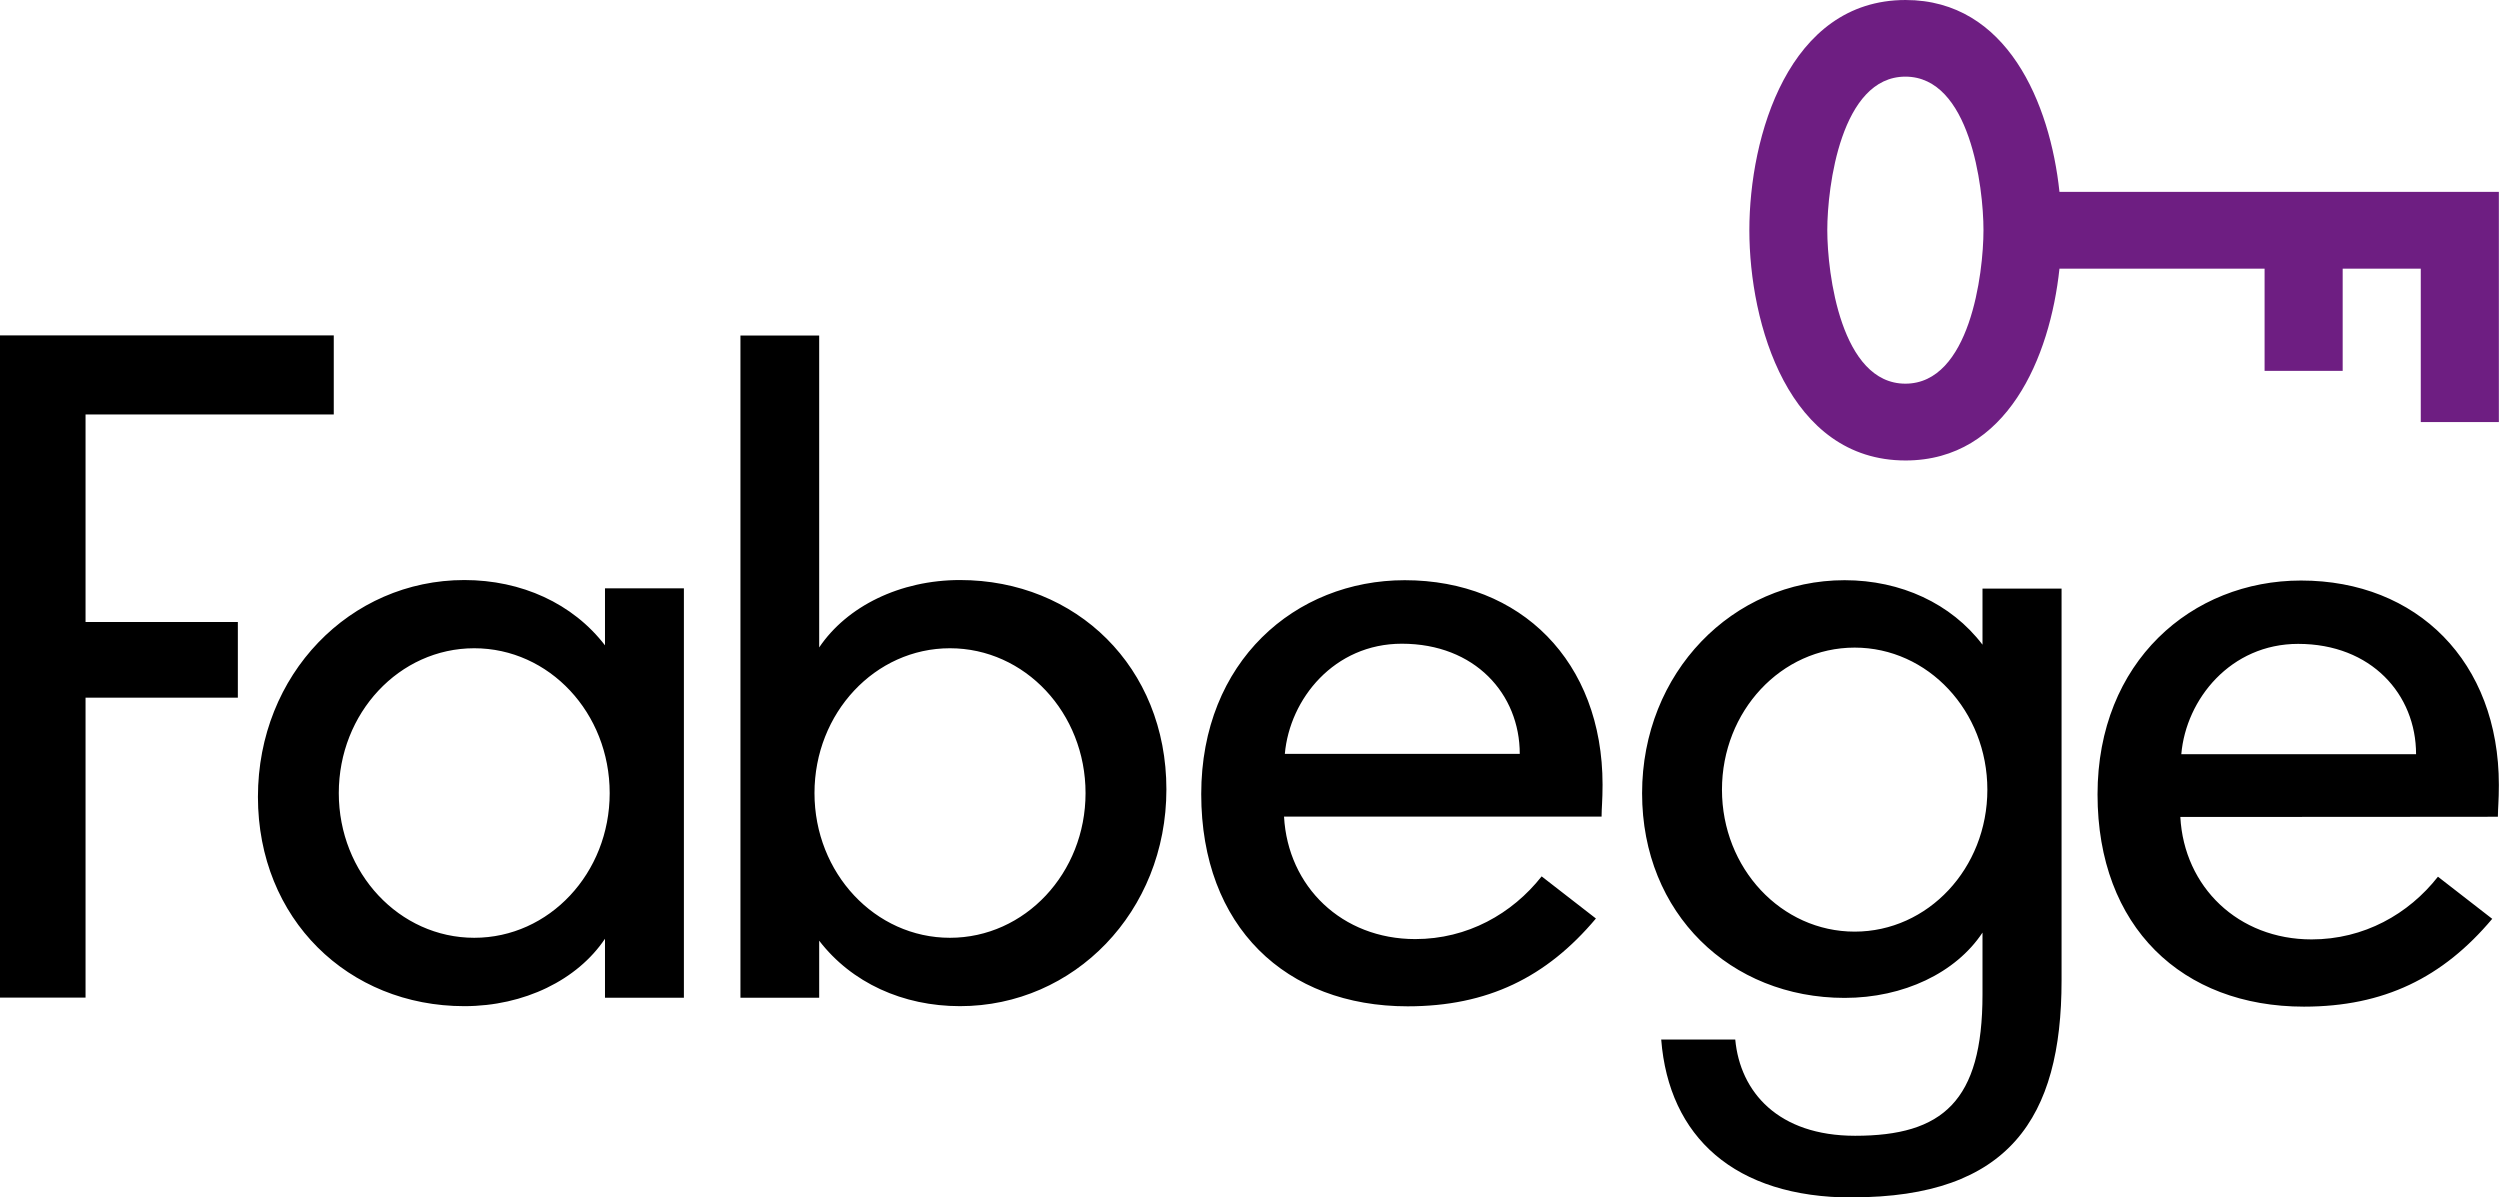
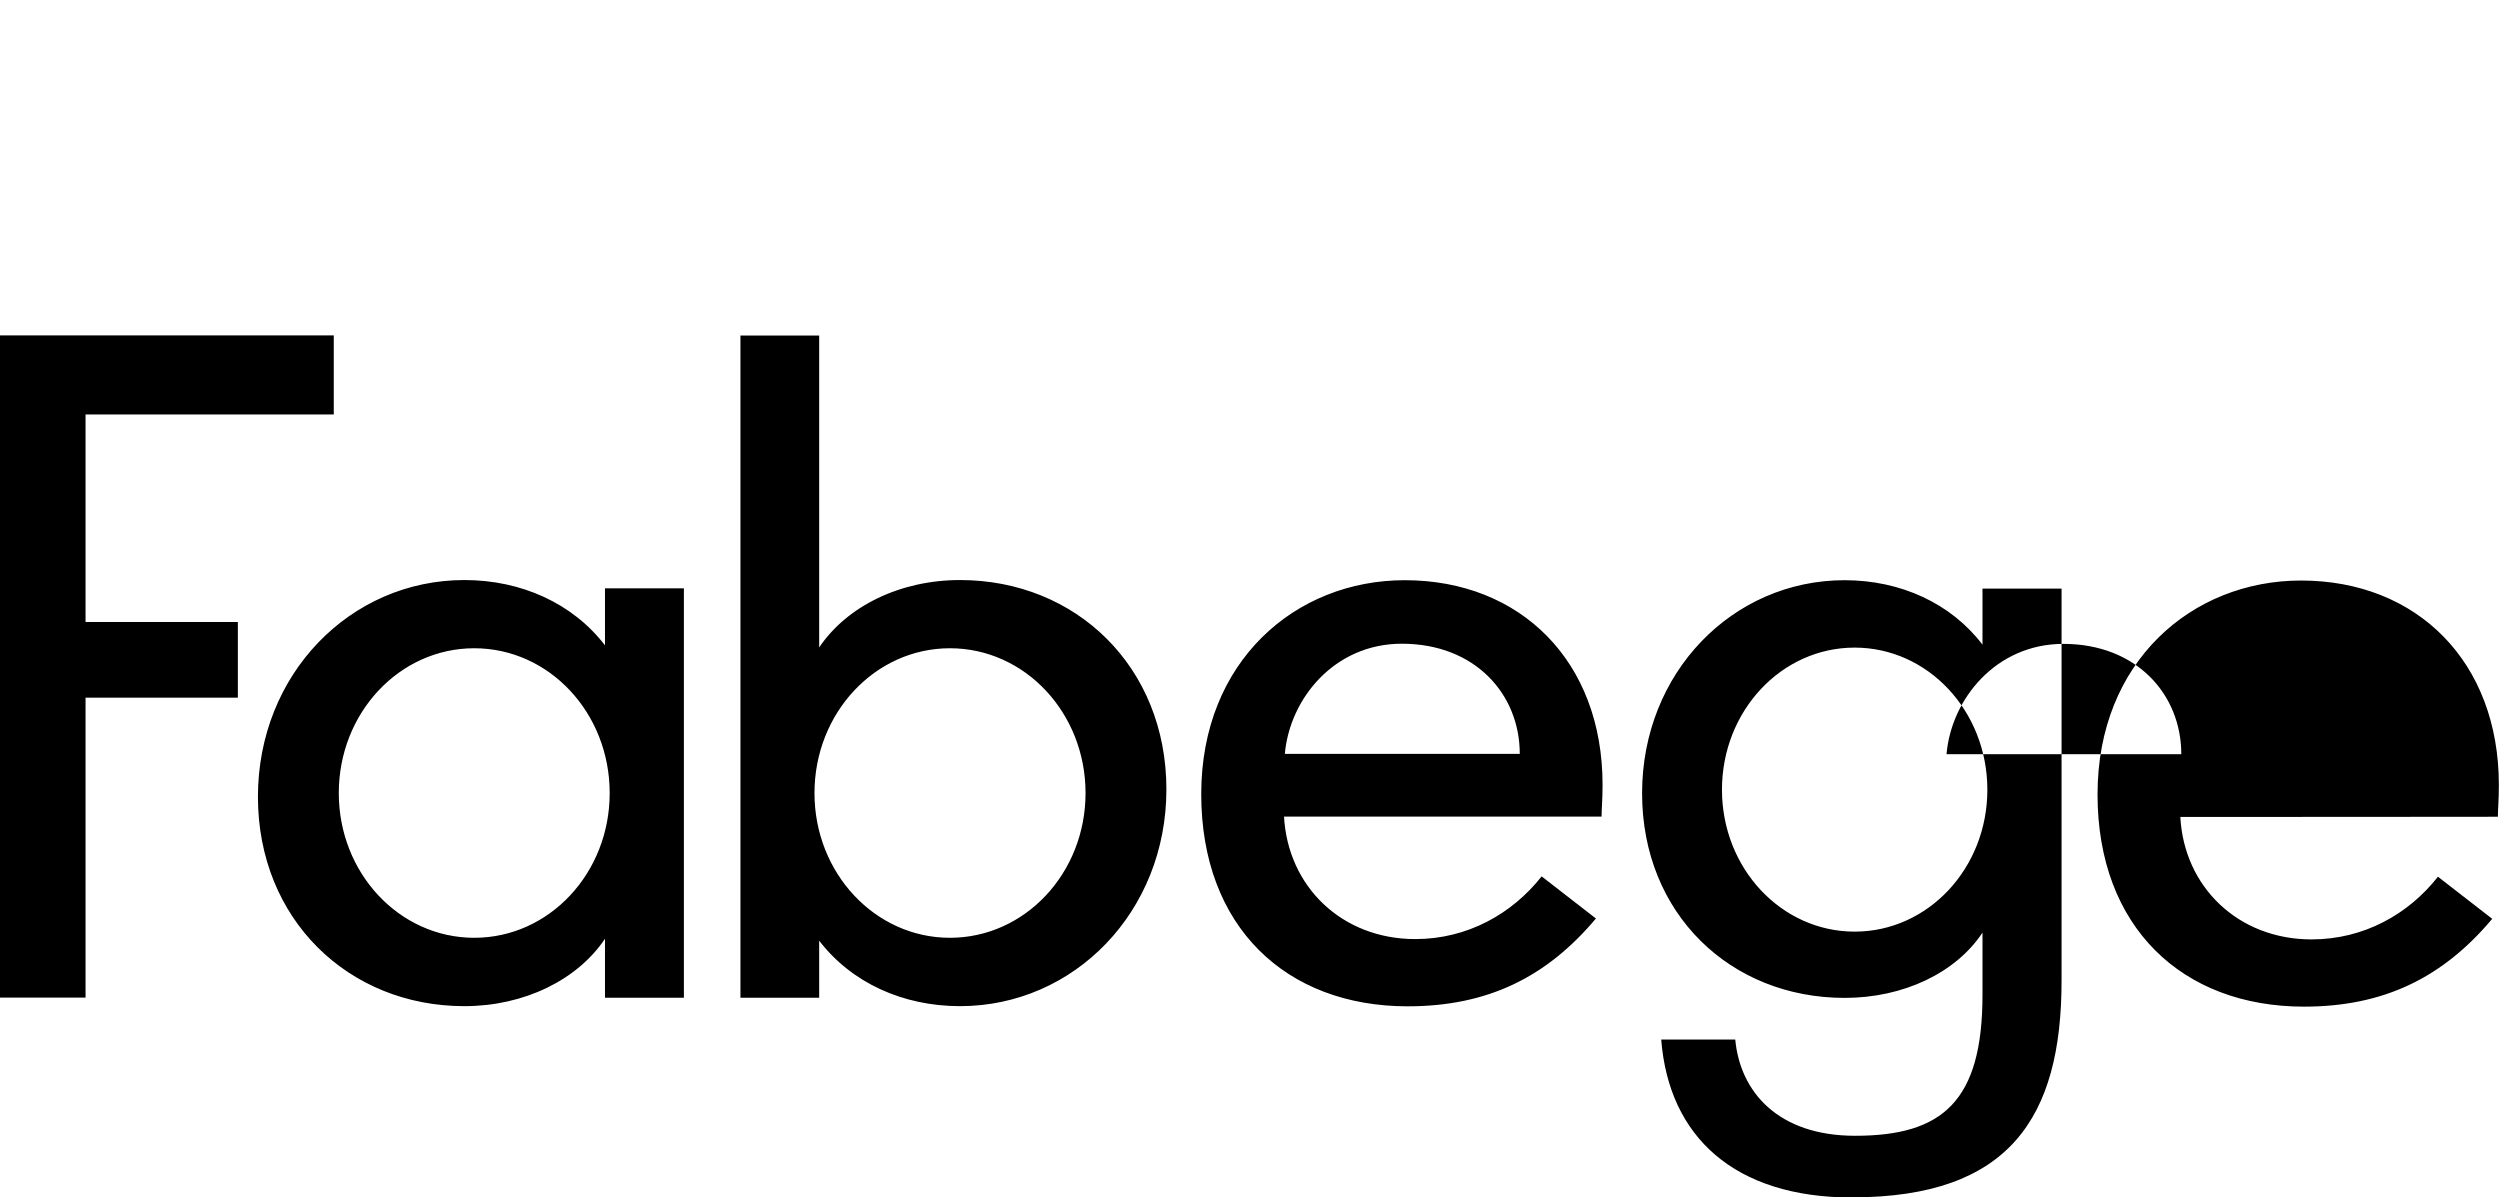
<svg xmlns="http://www.w3.org/2000/svg" version="1.2" viewBox="0 0 1543 739" width="1543" height="739">
  <title>FABG-svg</title>
  <style>
		.s0 { fill: #000000 } 
		.s1 { fill: #6e1e82 } 
	</style>
-   <path fill-rule="evenodd" class="s0" d="m52.8 255.8v128.1h94v46.7h-94v185.1h-52.8v-408.7h206v48.8zm369.3 360h-48.7v-36.4c-17 25.4-49.9 41.6-86.8 41.6-71.6 0-127.4-53.7-127.4-129.2 0-75.6 56.9-133.8 127.4-133.8 35.2 0 66.9 14.4 86.8 40.3v-35.2h48.7zm-45.8-126.3c0-49.5-37.3-89.4-83.6-89.4-46.2 0-83.6 39.9-83.6 89.4 0 49.4 37.4 89.3 83.6 89.3 46.3 0 83.6-39.9 83.6-89.3zm129.3 91.1v35.2h-48.6v-408.7h48.6v192.5c17.1-25.4 49.9-41.6 86.9-41.6 71.7 0 127.4 53.6 127.4 129.2 0 75.6-57 133.8-127.4 133.8-35.2 0-66.9-14.4-86.9-40.4zm164.4-91.1c0-49.5-37.4-89.4-83.7-89.4-46.2 0-83.6 39.9-83.6 89.4 0 49.4 37.4 89.3 83.6 89.3 46.3 0 83.7-39.9 83.7-89.3zm318.5 14.5h-196c2.4 43.3 35.8 75.6 81 75.6 32.2 0 59.8-15.6 78-38.7l33.5 26c-30.5 36.3-66.9 54.2-116.2 54.2-75.1 0-127.4-49.1-127.4-131 0-81.9 58.1-132 125.6-132 71.6 0 122.1 50.1 122.1 126.2 0 9.8-0.6 14.4-0.6 19.6zm-195.5-38.7h145c0-36.9-27.6-68-72.8-68-41.7 0-69.2 34-72.2 68zm350.2 273.8c-72.7 0-113.2-37.5-117.9-97.5h45.7c3 32.3 26.4 59.4 74 59.4 54 0 78.6-21.3 78.6-87.1v-38.3c-16.4 24.8-48.7 40.3-85.1 40.3-70.4 0-125-51.9-125-126.3 0-74.4 55.8-131.5 125-131.5 34.7 0 65.8 14.4 85.1 39.8v-34.6h48.8v241.9c0 84.8-32.4 133.8-129.2 133.8zm83.4-251.7c0-48.5-36.6-87.7-81.9-87.7-45.3 0-81.9 39.2-81.9 87.7 0 48.5 36.6 87.6 81.9 87.6 45.3 0 81.9-39.1 81.9-87.6zm119.1 16.8c2.3 43.3 35.8 75.6 81 75.6 32.3 0 59.9-15.6 78-38.7l33.5 26c-30.5 36.3-66.9 54.2-116.2 54.2-75.1 0-127.4-49.1-127.4-131 0-81.9 58.2-132 125.6-132 71.6 0 122.1 50.1 122.1 126.2 0 9.8-0.6 14.4-0.6 19.6 0 0.1-196 0.1-196 0.1zm0.6-38.7h144.9c0-36.9-27.6-68.1-72.8-68.1-41.6 0-69.2 34.1-72.1 68.1z" />
-   <path fill-rule="evenodd" class="s1" d="m1542.3 118.4v142.1h-48.2v-94.7h-48.2v63.1h-48.2v-63.1h-126.6c-5.8 54.6-32.3 118.4-95 118.4-72.2 0-96.4-84.3-96.4-142.1 0-57.8 24.2-142.1 96.4-142.1 62.7 0 89.2 63.7 95 118.4zm-318.1 23.6c0-26.8-8.4-94.7-48.2-94.7-39.7 0-48.2 67.9-48.2 94.7 0 26.9 8.5 94.8 48.2 94.8 39.8 0 48.2-67.9 48.2-94.8z" />
+   <path fill-rule="evenodd" class="s0" d="m52.8 255.8v128.1h94v46.7h-94v185.1h-52.8v-408.7h206v48.8zm369.3 360h-48.7v-36.4c-17 25.4-49.9 41.6-86.8 41.6-71.6 0-127.4-53.7-127.4-129.2 0-75.6 56.9-133.8 127.4-133.8 35.2 0 66.9 14.4 86.8 40.3v-35.2h48.7zm-45.8-126.3c0-49.5-37.3-89.4-83.6-89.4-46.2 0-83.6 39.9-83.6 89.4 0 49.4 37.4 89.3 83.6 89.3 46.3 0 83.6-39.9 83.6-89.3zm129.3 91.1v35.2h-48.6v-408.7h48.6v192.5c17.1-25.4 49.9-41.6 86.9-41.6 71.7 0 127.4 53.6 127.4 129.2 0 75.6-57 133.8-127.4 133.8-35.2 0-66.9-14.4-86.9-40.4zm164.4-91.1c0-49.5-37.4-89.4-83.7-89.4-46.2 0-83.6 39.9-83.6 89.4 0 49.4 37.4 89.3 83.6 89.3 46.3 0 83.7-39.9 83.7-89.3zm318.5 14.5h-196c2.4 43.3 35.8 75.6 81 75.6 32.2 0 59.8-15.6 78-38.7l33.5 26c-30.5 36.3-66.9 54.2-116.2 54.2-75.1 0-127.4-49.1-127.4-131 0-81.9 58.1-132 125.6-132 71.6 0 122.1 50.1 122.1 126.2 0 9.8-0.6 14.4-0.6 19.6zm-195.5-38.7h145c0-36.9-27.6-68-72.8-68-41.7 0-69.2 34-72.2 68zm350.2 273.8c-72.7 0-113.2-37.5-117.9-97.5h45.7c3 32.3 26.4 59.4 74 59.4 54 0 78.6-21.3 78.6-87.1v-38.3c-16.4 24.8-48.7 40.3-85.1 40.3-70.4 0-125-51.9-125-126.3 0-74.4 55.8-131.5 125-131.5 34.7 0 65.8 14.4 85.1 39.8v-34.6h48.8v241.9c0 84.8-32.4 133.8-129.2 133.8zm83.4-251.7c0-48.5-36.6-87.7-81.9-87.7-45.3 0-81.9 39.2-81.9 87.7 0 48.5 36.6 87.6 81.9 87.6 45.3 0 81.9-39.1 81.9-87.6zm119.1 16.8c2.3 43.3 35.8 75.6 81 75.6 32.3 0 59.9-15.6 78-38.7l33.5 26c-30.5 36.3-66.9 54.2-116.2 54.2-75.1 0-127.4-49.1-127.4-131 0-81.9 58.2-132 125.6-132 71.6 0 122.1 50.1 122.1 126.2 0 9.8-0.6 14.4-0.6 19.6 0 0.1-196 0.1-196 0.1zm0.6-38.7c0-36.9-27.6-68.1-72.8-68.1-41.6 0-69.2 34.1-72.1 68.1z" />
</svg>